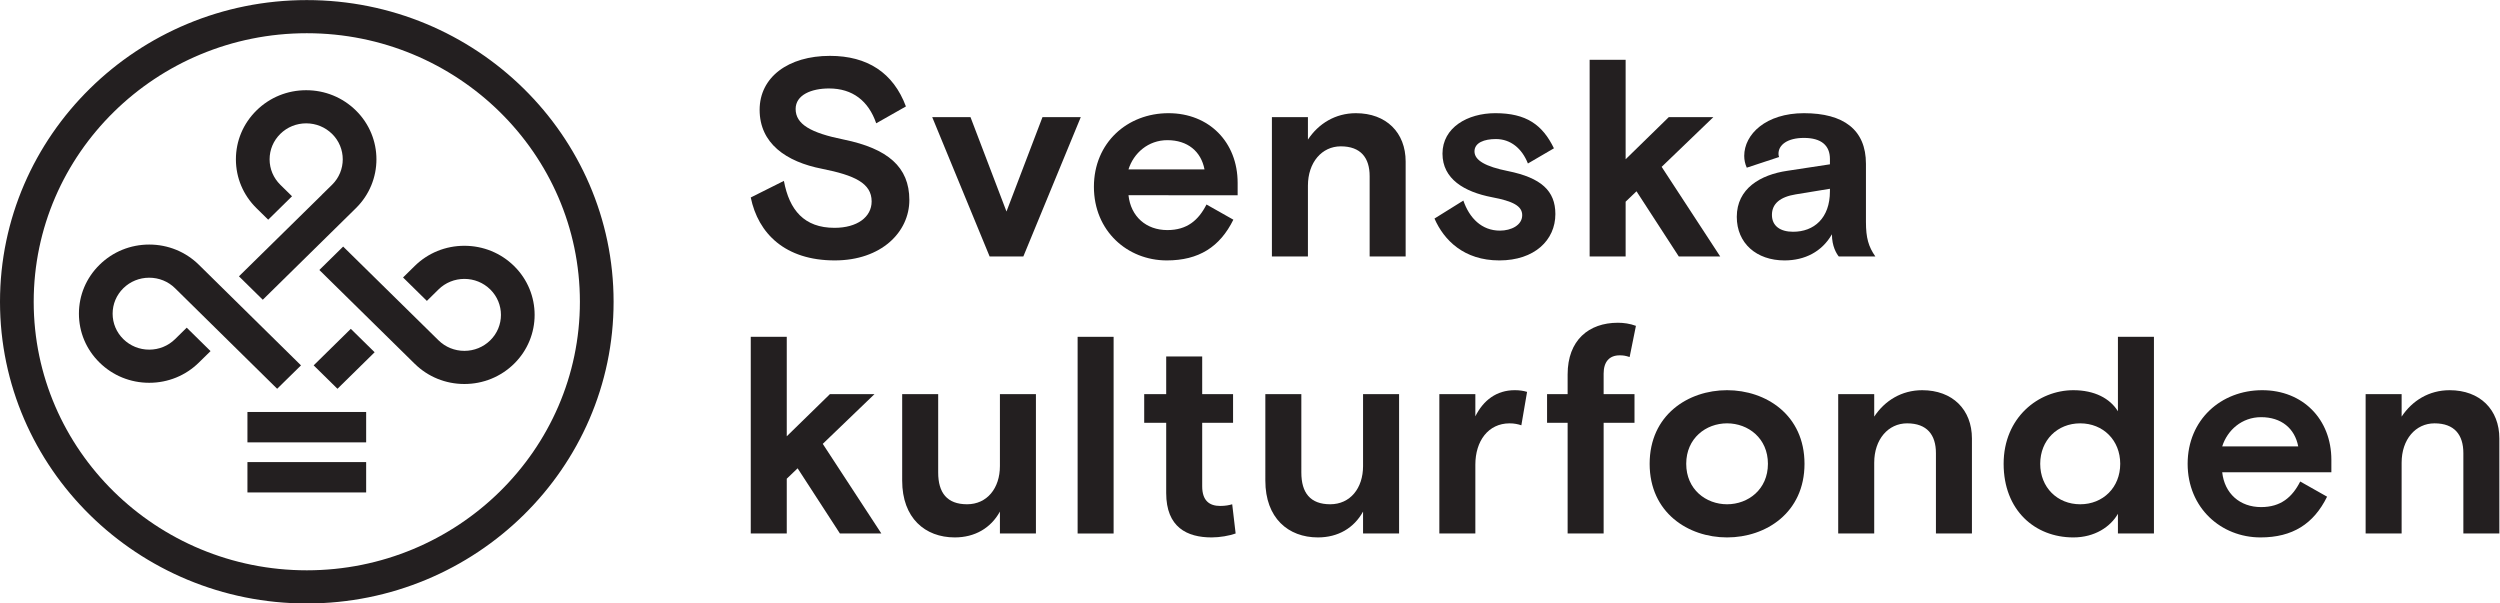
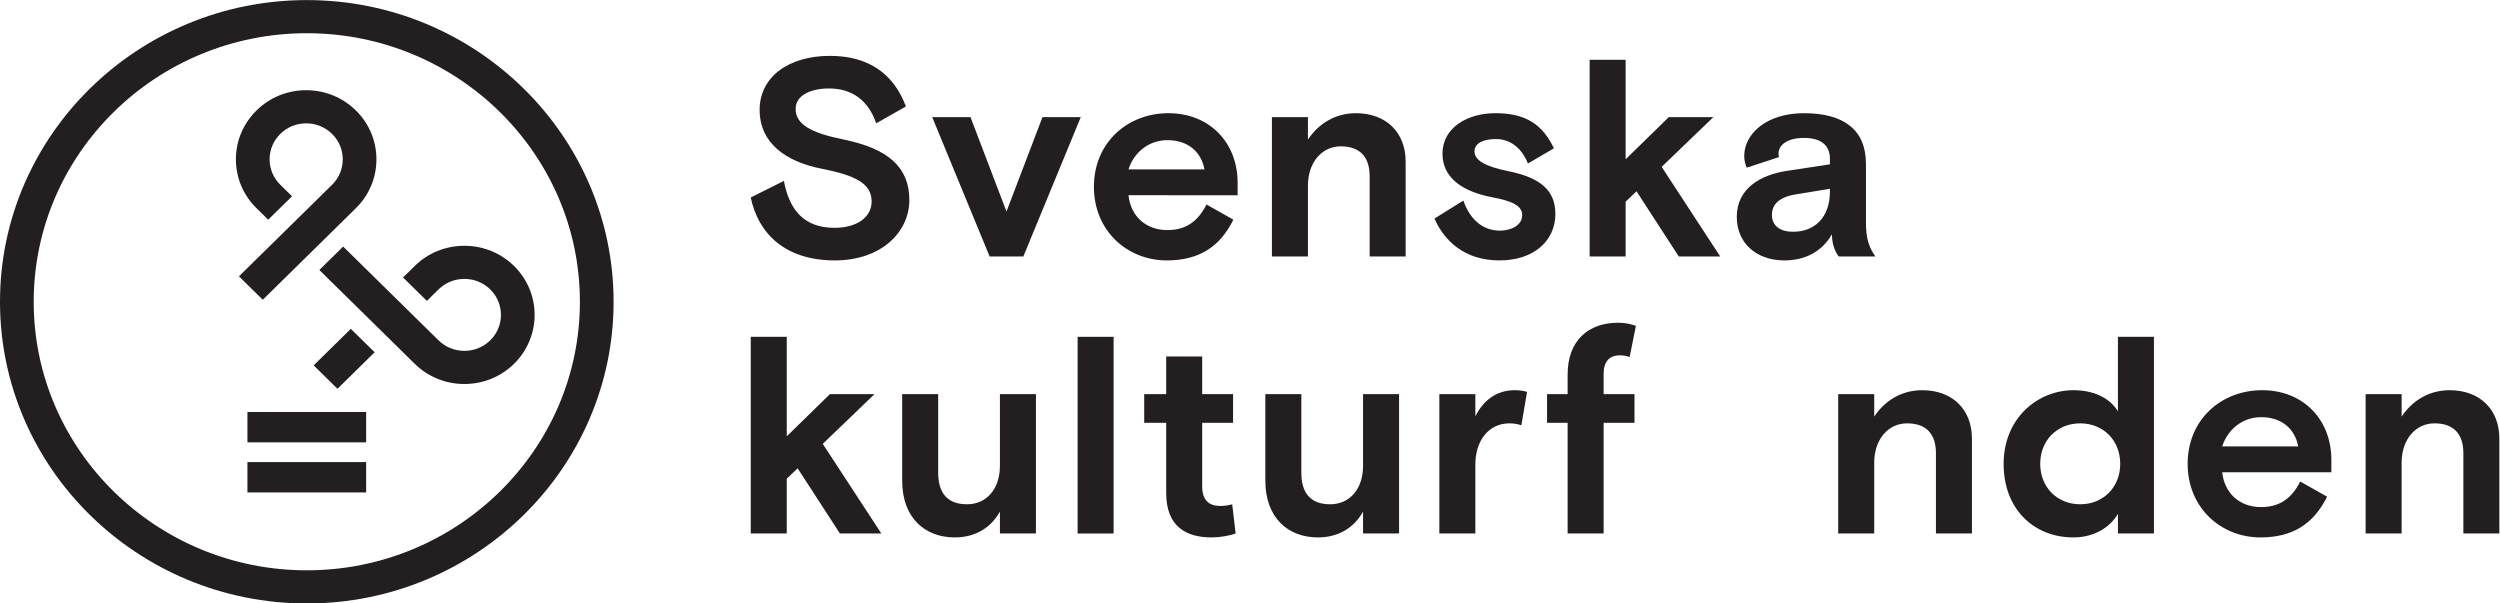
<svg xmlns="http://www.w3.org/2000/svg" xmlns:ns1="http://sodipodi.sourceforge.net/DTD/sodipodi-0.dtd" xmlns:ns2="http://www.inkscape.org/namespaces/inkscape" version="1.1" id="svg2" xml:space="preserve" width="207.08" height="49.987" viewBox="0 0 207.08 49.987" ns1:docname="Svenska_kulturfonden_logo_horisontell_svart_CMYK (1).eps">
  <defs id="defs6" />
  <ns1:namedview pagecolor="#ffffff" bordercolor="#666666" borderopacity="1" objecttolerance="10" gridtolerance="10" guidetolerance="10" ns2:pageopacity="0" ns2:pageshadow="2" ns2:window-width="640" ns2:window-height="480" id="namedview4" />
  <g id="g10" ns2:groupmode="layer" ns2:label="ink_ext_XXXXXX" transform="matrix(1.333,0,0,-1.333,0,49.987)">
    <g id="g12" transform="scale(0.1)">
      <path d="m 524.41,288.254 c 27.156,-5.594 40.656,-16.945 40.656,-37.543 0,-19.906 -17.398,-37.535 -46.347,-37.535 -30.891,0 -47.586,16.75 -52.203,39.109 l 20.593,10.309 c 3.379,-18.164 12.618,-29.168 31.446,-29.168 14.019,0 23.078,6.637 23.078,16.414 0,11.351 -10.66,16.242 -30.715,20.25 -22.551,4.367 -38.891,15.894 -38.891,36.668 0,20.25 17.754,33.523 43.688,33.523 23.254,0 39.41,-10.48 47.219,-31.429 l -18.461,-10.473 c -4.793,13.961 -14.739,21.652 -29.301,21.652 -11.004,0 -20.77,-4.019 -20.77,-12.742 0,-9.441 9.227,-14.851 30.008,-19.035" style="fill:#231f20;fill-opacity:1;fill-rule:nonzero;stroke:none" id="path14" />
      <path d="m 635.898,215.617 h -20.945 l -35.687,86.61 h 23.789 l 22.371,-58.668 22.375,58.668 h 23.797 l -35.7,-86.61" style="fill:#231f20;fill-opacity:1;fill-rule:nonzero;stroke:none" id="path16" />
      <path d="m 701.238,253.68 c 1.426,-13.266 11.004,-21.653 24.153,-21.653 12.25,0 19.355,6.114 24.316,15.895 l 16.695,-9.434 c -8.343,-16.933 -21.492,-25.312 -41.367,-25.312 -24.504,0 -45.285,18.34 -45.285,45.738 0,27.422 20.781,45.75 46.348,45.75 25.211,0 42.965,-17.992 42.965,-43.305 v -7.679 z m 0,16.066 h 47.231 c -2.133,11.168 -10.473,18.152 -23.078,18.152 -11.903,0 -20.961,-8.027 -24.153,-18.152" style="fill:#231f20;fill-opacity:1;fill-rule:nonzero;stroke:none" id="path18" />
      <path d="M 873.461,215.617 H 851.09 v 49.93 c 0,11.355 -5.504,18.512 -17.934,18.512 -11.722,0 -20.418,-9.95 -20.418,-24.442 v -44 h -22.383 v 86.61 h 22.383 v -13.973 c 6.575,9.941 17.047,16.406 29.821,16.406 18.828,0 30.902,-12.039 30.902,-30.031 v -59.012" style="fill:#231f20;fill-opacity:1;fill-rule:nonzero;stroke:none" id="path20" />
      <path d="m 937.023,268.695 c 20.594,-4.183 29.477,-12.222 29.477,-26.715 0,-16.23 -12.973,-28.808 -34.812,-28.808 -22.008,0 -34.442,12.578 -40.305,26.019 l 17.941,11.176 c 3.723,-10.828 11.36,-18.683 22.727,-18.683 6.918,0 13.844,3.312 13.844,9.601 0,5.762 -5.856,8.727 -18.817,11.168 -17.223,3.324 -30.723,11.356 -30.723,27.074 0,16.231 15.622,25.141 32.844,25.141 19.18,0 29.313,-7.172 36.406,-21.828 l -16.164,-9.438 c -3.722,9.438 -10.828,15.196 -19.886,15.196 -7.27,0 -13.313,-2.27 -13.313,-7.68 0,-5.582 6.926,-9.43 20.781,-12.223" style="fill:#231f20;fill-opacity:1;fill-rule:nonzero;stroke:none" id="path22" />
      <path d="m 1010.16,276.031 26.82,26.192 h 27.7 l -32.14,-30.907 36.4,-55.703 h -25.74 l -26.29,40.516 -6.75,-6.465 v -34.051 h -22.367 v 122.223 h 22.367 v -61.805" style="fill:#231f20;fill-opacity:1;fill-rule:nonzero;stroke:none" id="path24" />
      <path d="m 1142.61,215.617 c -1.41,1.75 -4.26,6.289 -4.26,13.797 -6.21,-10.832 -16.86,-16.242 -29.47,-16.242 -17.4,0 -29.65,10.648 -29.65,27.062 0,17.645 14.74,26.196 31.42,28.629 l 26.46,4.028 v 3.316 c 0,8.375 -5.32,13.09 -16.15,13.09 -10.31,0 -15.81,-4.356 -15.81,-9.777 0,-0.696 0,-1.043 0.35,-2.098 l -20.06,-6.625 c -1.06,2.258 -1.59,4.887 -1.59,7.32 0,13.449 13.49,26.543 37.11,26.543 24.67,0 38.53,-10.301 38.53,-31.422 v -36.144 c 0,-9.949 1.59,-15.371 5.85,-21.477 z m -5.5,40.5 v 1.578 l -21.3,-3.488 c -9.59,-1.566 -14.74,-5.758 -14.74,-12.746 0,-6.992 5.33,-10.481 13.14,-10.481 12.96,0 22.9,8.387 22.9,25.137" style="fill:#231f20;fill-opacity:1;fill-rule:nonzero;stroke:none" id="path26" />
      <path d="M 466.516,165.703 V 43.484 h 22.375 v 34.047 l 6.75,6.465 26.281,-40.512 h 25.746 l -36.406,55.699 32.148,30.91 h -27.695 l -26.824,-26.203 v 61.812 h -22.375" style="fill:#231f20;fill-opacity:1;fill-rule:nonzero;stroke:none" id="path28" />
      <path d="m 560.609,130.09 h 22.375 V 81.375 c 0,-12.57 5.5,-19.727 17.942,-19.727 12.418,0 20.418,9.949 20.418,23.746 V 130.09 h 22.375 V 43.484 h -22.375 v 13.621 c -5.68,-10.297 -15.633,-16.059 -28.051,-16.059 -18.473,0 -32.684,12.051 -32.684,35.266 V 130.09" style="fill:#231f20;fill-opacity:1;fill-rule:nonzero;stroke:none" id="path30" />
      <path d="m 669.629,43.477 h 22.363 V 165.699 H 669.629 V 43.477" style="fill:#231f20;fill-opacity:1;fill-rule:nonzero;stroke:none" id="path32" />
      <path d="m 711,130.09 h 13.668 v 23.39 h 22.371 v -23.39 h 19.18 v -17.805 h -19.18 V 72.816 c 0,-8.898 4.441,-12.211 11.191,-12.211 3.372,0 5.68,0.519 7.458,1.043 l 2.132,-18.164 c -3.91,-1.391 -9.765,-2.438 -14.914,-2.438 -15.269,0 -28.238,6.281 -28.238,27.586 V 112.285 H 711 v 17.805" style="fill:#231f20;fill-opacity:1;fill-rule:nonzero;stroke:none" id="path34" />
      <path d="m 786.277,130.09 h 22.371 V 81.375 c 0,-12.57 5.504,-19.727 17.942,-19.727 12.422,0 20.406,9.949 20.406,23.746 V 130.09 h 22.387 V 43.484 h -22.387 v 13.621 c -5.668,-10.297 -15.621,-16.059 -28.039,-16.059 -18.473,0 -32.68,12.051 -32.68,35.266 V 130.09" style="fill:#231f20;fill-opacity:1;fill-rule:nonzero;stroke:none" id="path36" />
      <path d="m 945.359,110.711 c -1.945,0.695 -4.429,1.219 -7.269,1.219 -13.324,0 -21.313,-10.996 -21.313,-25.664 V 43.484 h -22.375 v 86.61 h 22.375 v -13.797 c 4.973,9.949 13.137,16.238 24.504,16.238 2.84,0 5.328,-0.347 7.637,-1.051 l -3.559,-20.773" style="fill:#231f20;fill-opacity:1;fill-rule:nonzero;stroke:none" id="path38" />
      <path d="m 961.336,130.09 h 12.781 v 12.223 c 0,21.292 13.141,32.125 31.243,32.125 3.56,0 7.47,-0.524 11.2,-1.922 l -3.91,-19.383 c -2.67,0.879 -4.08,1.055 -6.21,1.055 -6.4,0 -9.948,-4.02 -9.948,-11.356 V 130.09 h 19.178 V 112.285 H 996.492 V 43.484 h -22.375 v 68.801 h -12.781 v 17.805" style="fill:#231f20;fill-opacity:1;fill-rule:nonzero;stroke:none" id="path40" />
-       <path d="m 1073.19,41.043 c -24.15,0 -48.11,15.371 -48.11,45.738 0,30.387 23.96,45.75 48.11,45.75 24.16,0 48.12,-15.363 48.12,-45.75 0,-30.367 -23.96,-45.738 -48.12,-45.738 m 25.39,45.738 c 0,15.895 -12.25,25.153 -25.39,25.153 -13.13,0 -25.38,-9.258 -25.38,-25.153 0,-15.883 12.25,-25.137 25.38,-25.137 13.14,0 25.39,9.254 25.39,25.137" style="fill:#231f20;fill-opacity:1;fill-rule:nonzero;stroke:none" id="path42" />
      <path d="m 1225.35,43.488 h -22.37 V 93.418 c 0,11.352 -5.5,18.512 -17.93,18.512 -11.72,0 -20.42,-9.953 -20.42,-24.446 V 43.488 h -22.38 v 86.606 h 22.38 v -13.973 c 6.57,9.942 17.05,16.406 29.82,16.406 18.83,0 30.9,-12.039 30.9,-30.027 V 43.488" style="fill:#231f20;fill-opacity:1;fill-rule:nonzero;stroke:none" id="path44" />
      <path d="m 1338.45,43.488 h -22.38 v 12.223 c -4.61,-8.031 -14.37,-14.668 -27.7,-14.668 -23.96,0 -43.32,16.938 -43.32,45.738 0,28.821 21.67,45.746 43.32,45.746 13.14,0 22.73,-5.062 27.7,-13.089 v 46.269 h 22.38 z m -20.95,43.293 c 0,14.676 -10.66,25.149 -24.86,25.149 -14.21,0 -24.86,-10.473 -24.86,-25.149 0,-14.656 10.65,-25.141 24.86,-25.141 14.2,0 24.86,10.484 24.86,25.141" style="fill:#231f20;fill-opacity:1;fill-rule:nonzero;stroke:none" id="path46" />
      <path d="m 1380.87,81.547 c 1.43,-13.266 11.02,-21.652 24.15,-21.652 12.26,0 19.36,6.117 24.33,15.895 l 16.69,-9.43 c -8.35,-16.938 -21.48,-25.312 -41.37,-25.312 -24.5,0 -45.28,18.336 -45.28,45.738 0,27.418 20.78,45.746 46.34,45.746 25.21,0 42.97,-17.988 42.97,-43.3 v -7.684 z m 0,16.066 h 47.23 c -2.13,11.172 -10.47,18.157 -23.08,18.157 -11.89,0 -20.94,-8.028 -24.15,-18.157" style="fill:#231f20;fill-opacity:1;fill-rule:nonzero;stroke:none" id="path48" />
      <path d="m 1553.09,43.488 h -22.37 V 93.418 c 0,11.352 -5.5,18.512 -17.93,18.512 -11.72,0 -20.43,-9.953 -20.43,-24.446 V 43.488 h -22.37 v 86.606 h 22.37 v -13.973 c 6.59,9.942 17.05,16.406 29.83,16.406 18.83,0 30.9,-12.039 30.9,-30.027 V 43.488" style="fill:#231f20;fill-opacity:1;fill-rule:nonzero;stroke:none" id="path50" />
      <path d="m 153.758,100.113 h 73.769 v 18.883 h -73.769 v -18.883" style="fill:#231f20;fill-opacity:1;fill-rule:nonzero;stroke:none" id="path52" />
      <path d="m 153.758,68.992 h 73.769 V 87.859 H 153.758 V 68.992" style="fill:#231f20;fill-opacity:1;fill-rule:nonzero;stroke:none" id="path54" />
      <path d="M 190.645,374.945 C 85.516,374.945 0,290.84 0,187.465 0,84.106 85.516,0 190.645,0 c 105.125,0 190.64,84.106 190.64,187.465 0,103.375 -85.515,187.48 -190.64,187.48 m 0,-354.339 c -93.579,0 -169.704,74.855 -169.704,166.859 0,92.031 76.125,166.887 169.704,166.887 93.574,0 169.703,-74.856 169.703,-166.887 0,-92.004 -76.129,-166.859 -169.703,-166.859" style="fill:#231f20;fill-opacity:1;fill-rule:nonzero;stroke:none" id="path56" />
-       <path d="m 108.797,164.273 c -4.289,-4.218 -10.008,-6.546 -16.078,-6.546 -6.07,0 -11.774,2.328 -16.078,6.546 -4.289,4.215 -6.656,9.84 -6.656,15.809 0,5.969 2.367,11.578 6.656,15.809 4.305,4.218 10.008,6.535 16.078,6.535 6.07,0 11.789,-2.317 16.062,-6.535 l 63.442,-62.481 14.816,14.543 -63.441,62.492 c -8.243,8.118 -19.215,12.586 -30.879,12.586 -11.66,0 -22.637,-4.468 -30.879,-12.586 C 53.582,202.34 49.043,191.551 49.043,180.082 c 0,-11.48 4.539,-22.262 12.797,-30.363 8.242,-8.121 19.219,-12.586 30.879,-12.586 11.664,0 22.636,4.465 30.879,12.586 l 7.234,7.097 -14.805,14.567 -7.23,-7.11" style="fill:#231f20;fill-opacity:1;fill-rule:nonzero;stroke:none" id="path58" />
      <path d="m 194.902,147.961 14.801,-14.555 23.086,22.699 -14.805,14.555 -23.082,-22.699" style="fill:#231f20;fill-opacity:1;fill-rule:nonzero;stroke:none" id="path60" />
      <path d="m 221.141,245.625 c 17.031,16.746 17.031,43.984 0,60.73 -8.254,8.118 -19.215,12.583 -30.879,12.583 -11.676,0 -22.637,-4.465 -30.879,-12.583 -8.254,-8.105 -12.797,-18.898 -12.797,-30.363 0,-11.469 4.543,-22.262 12.797,-30.367 l 7.273,-7.152 14.805,14.554 -7.277,7.153 c -4.289,4.23 -6.657,9.843 -6.657,15.812 0,5.965 2.368,11.574 6.657,15.809 4.289,4.215 10.007,6.547 16.078,6.547 6.07,0 11.773,-2.332 16.078,-6.547 8.859,-8.711 8.859,-22.91 0,-31.621 l -6.379,-6.258 0.016,-0.027 -51.5,-50.61 14.804,-14.555 57.86,56.895" style="fill:#231f20;fill-opacity:1;fill-rule:nonzero;stroke:none" id="path62" />
      <path d="m 319.441,209.695 c -8.253,8.106 -19.214,12.571 -30.878,12.571 -11.661,0 -22.637,-4.465 -30.879,-12.571 l -7.231,-7.113 14.801,-14.566 7.234,7.125 c 4.289,4.214 10.008,6.547 16.075,6.547 6.07,0 11.777,-2.333 16.078,-6.547 8.859,-8.727 8.859,-22.911 0,-31.621 -4.301,-4.215 -10.008,-6.547 -16.078,-6.547 -6.067,0 -11.786,2.332 -16.075,6.547 l -59.25,58.261 -14.8,-14.554 59.246,-58.274 c 8.242,-8.105 19.218,-12.57 30.879,-12.57 11.664,0 22.625,4.465 30.878,12.57 17.032,16.746 17.032,43.996 0,60.742" style="fill:#231f20;fill-opacity:1;fill-rule:nonzero;stroke:none" id="path64" />
    </g>
  </g>
</svg>